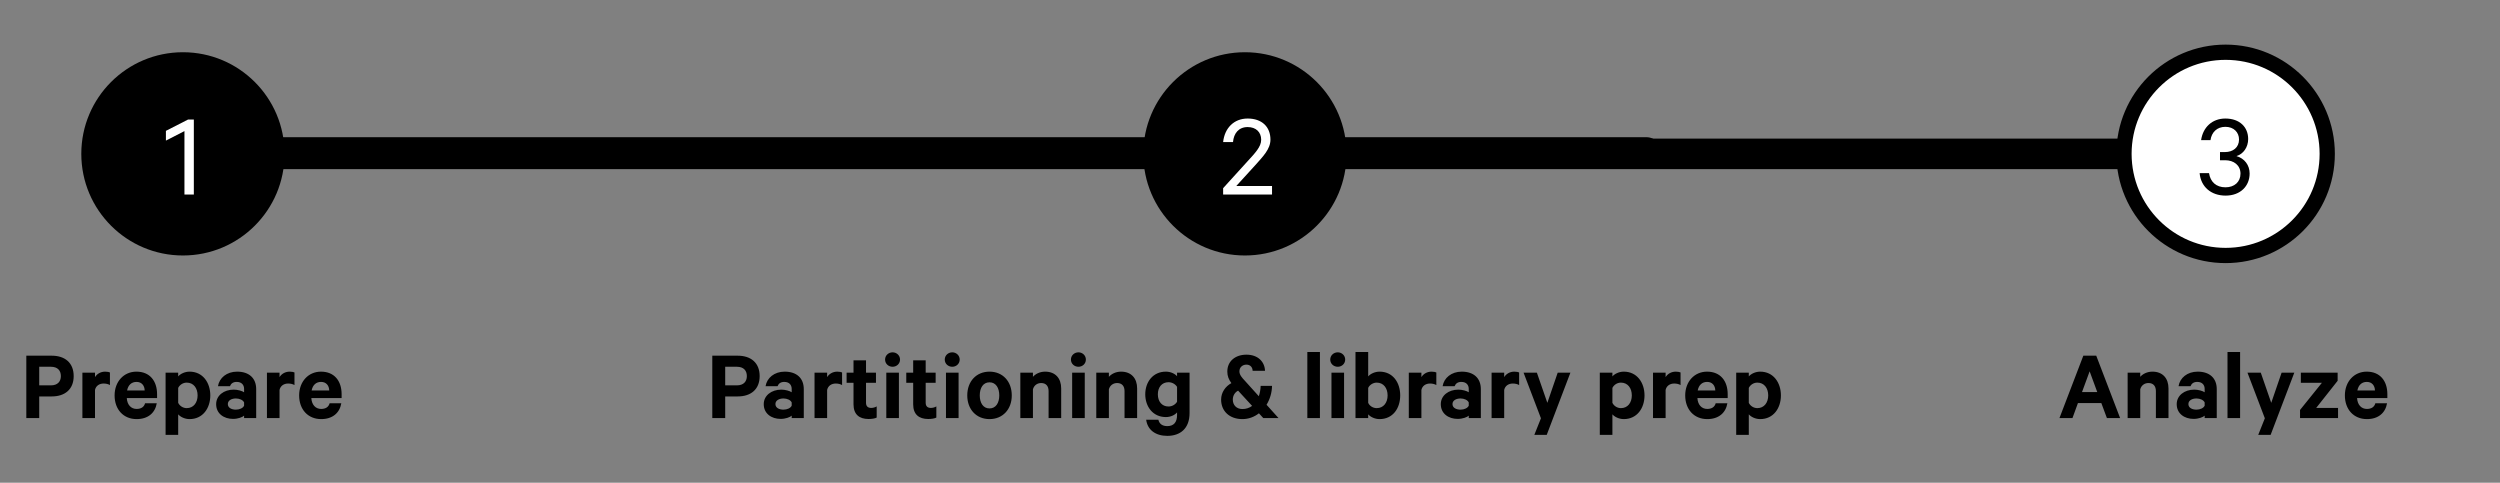
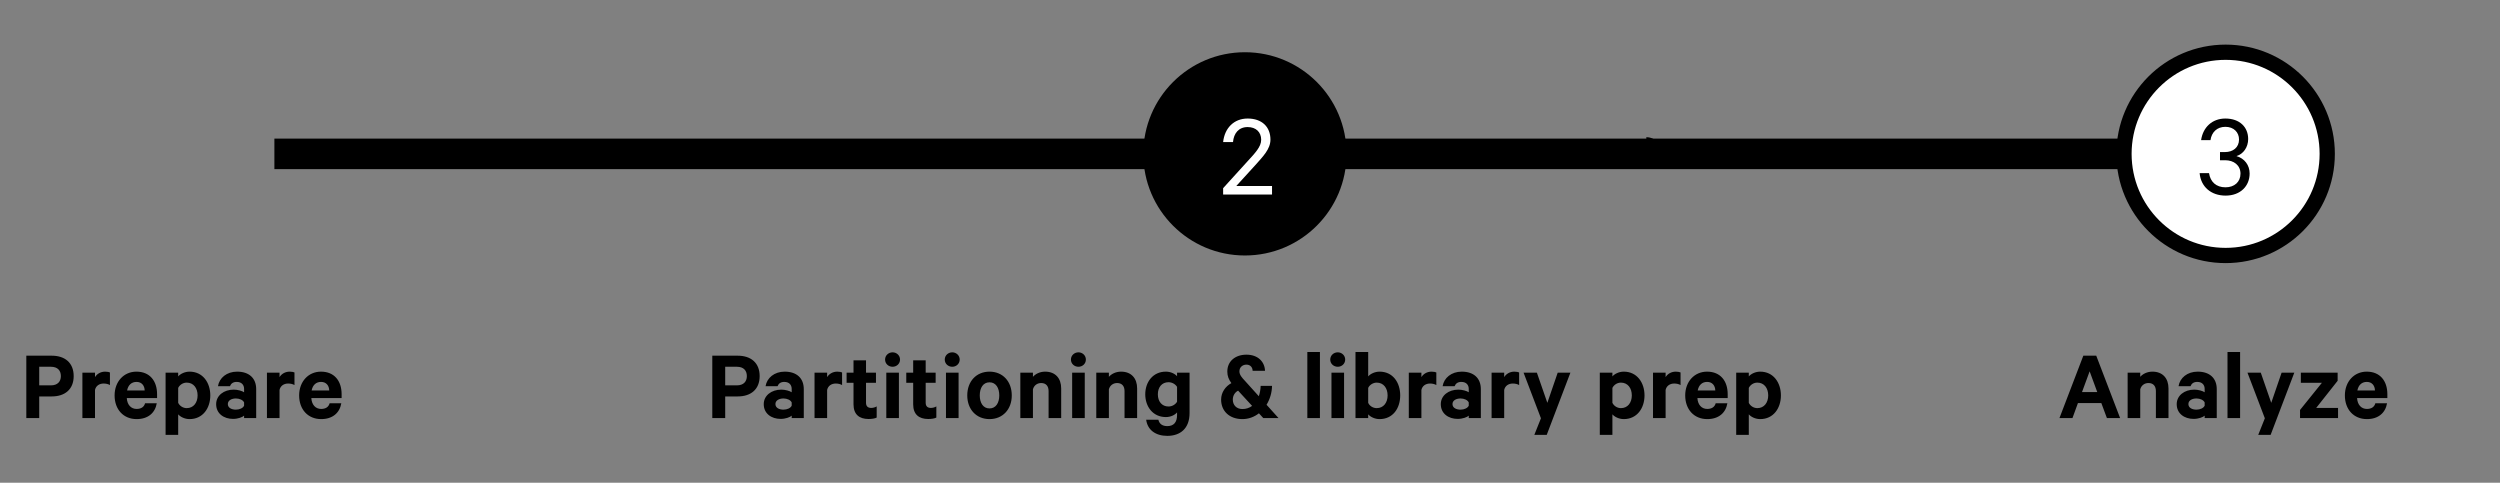
<svg xmlns="http://www.w3.org/2000/svg" width="492" height="95" viewBox="0 0 492 95" fill="none">
  <rect x="0" y="0" width="492" height="95" fill="#808080" stroke="none" />
  <path d="M453 33.279C454.657 33.279 456 31.936 456 30.279C456 28.622 454.657 27.279 453 27.279V33.279ZM54 33.279H453V27.279H54V33.279Z" fill="#EBF4FC" style="fill:#EBF4FC;fill:color(display-p3 0.921 0.957 0.99);fill-opacity:1;" />
-   <path d="M324 33C325.657 33 327 31.657 327 30C327 28.343 325.657 27 324 27V33ZM54 33H324V27H54V33Z" fill="#0044B2" style="fill:#0044B2;fill:color(display-p3 0 0.268 0.698);fill-opacity:1;" />
+   <path d="M324 33C325.657 33 327 31.657 327 30C327 28.343 325.657 27 324 27V33ZM54 33V27H54V33Z" fill="#0044B2" style="fill:#0044B2;fill:color(display-p3 0 0.268 0.698);fill-opacity:1;" />
  <path d="M410 69.999H412.54L417.24 82.279H414.64L413.54 79.319H408.94L407.86 82.279H405.3L410 69.999ZM411.24 73.079L409.74 77.159H412.74L411.24 73.079ZM418.719 82.279V73.339H421.199V74.159C421.679 73.599 422.559 73.139 423.599 73.139C425.619 73.139 426.759 74.459 426.759 76.439V82.279H424.279V76.959C424.279 76.019 423.799 75.379 422.819 75.379C422.059 75.379 421.399 75.839 421.199 76.619V82.279H418.719ZM436.257 82.279H433.877V81.799C433.577 82.099 432.677 82.439 431.697 82.439C429.897 82.439 428.377 81.399 428.377 79.539C428.377 77.839 429.897 76.679 431.837 76.679C432.617 76.679 433.517 76.939 433.877 77.199V76.539C433.877 75.779 433.417 75.159 432.417 75.159C431.717 75.159 431.297 75.479 431.097 75.999H428.737C428.997 74.379 430.457 73.139 432.497 73.139C434.877 73.139 436.257 74.439 436.257 76.579V82.279ZM433.877 79.839V79.199C433.657 78.719 432.977 78.419 432.257 78.419C431.477 78.419 430.677 78.759 430.677 79.519C430.677 80.299 431.477 80.619 432.257 80.619C432.977 80.619 433.657 80.319 433.877 79.839ZM440.852 69.279V82.279H438.372V69.279H440.852ZM446.861 85.579H444.421L445.721 82.319L442.301 73.339H444.921L446.981 79.279L449.021 73.339H451.521L446.861 85.579ZM460.127 80.279V82.279H452.647V80.679L456.947 75.339H452.807V73.339H460.047V74.939L455.827 80.279H460.127ZM467.472 79.359H469.772C469.452 81.259 468.052 82.479 465.812 82.479C463.212 82.479 461.472 80.579 461.472 77.819C461.472 75.119 463.272 73.139 465.772 73.139C468.392 73.139 469.832 74.959 469.832 77.579V78.339H463.872C463.952 79.679 464.712 80.479 465.812 80.479C466.652 80.479 467.272 80.119 467.472 79.359ZM465.792 75.159C464.832 75.159 464.152 75.739 463.932 76.839H467.392C467.372 75.899 466.812 75.159 465.792 75.159Z" fill="#CCE3F7" style="fill:#CCE3F7;fill:color(display-p3 0.8 0.89 0.969);fill-opacity:1;" />
  <path d="M10.18 78.019H7.72V82.279H5.18V69.999H10.18C12.78 69.999 14.5 71.399 14.5 74.019C14.5 76.619 12.78 78.019 10.18 78.019ZM11.98 74.019C11.98 72.919 11.34 72.179 10.02 72.179H7.72V75.839H10.02C11.34 75.839 11.98 75.079 11.98 74.019ZM21.635 73.299V75.779C21.295 75.579 20.855 75.479 20.395 75.479C19.555 75.479 18.875 75.919 18.695 76.739V82.279H16.215V73.339H18.695V74.219C19.075 73.579 19.815 73.139 20.695 73.139C21.115 73.139 21.495 73.219 21.635 73.299ZM28.552 79.359H30.852C30.532 81.259 29.132 82.479 26.892 82.479C24.292 82.479 22.552 80.579 22.552 77.819C22.552 75.119 24.352 73.139 26.852 73.139C29.472 73.139 30.912 74.959 30.912 77.579V78.339H24.952C25.032 79.679 25.792 80.479 26.892 80.479C27.732 80.479 28.352 80.119 28.552 79.359ZM26.872 75.159C25.912 75.159 25.232 75.739 25.012 76.839H28.472C28.452 75.899 27.892 75.159 26.872 75.159ZM35.067 81.539V85.579H32.587V73.339H35.067V74.079C35.467 73.599 36.347 73.139 37.307 73.139C39.907 73.139 41.387 75.299 41.387 77.819C41.387 80.339 39.907 82.479 37.307 82.479C36.347 82.479 35.467 82.019 35.067 81.539ZM35.067 76.339V79.279C35.367 79.899 36.027 80.319 36.747 80.319C38.087 80.319 38.887 79.239 38.887 77.819C38.887 76.379 38.087 75.299 36.747 75.299C36.007 75.299 35.367 75.739 35.067 76.339ZM50.418 82.279H48.038V81.799C47.738 82.099 46.838 82.439 45.858 82.439C44.058 82.439 42.538 81.399 42.538 79.539C42.538 77.839 44.058 76.679 45.998 76.679C46.778 76.679 47.678 76.939 48.038 77.199V76.539C48.038 75.779 47.578 75.159 46.578 75.159C45.878 75.159 45.458 75.479 45.258 75.999H42.898C43.158 74.379 44.618 73.139 46.658 73.139C49.038 73.139 50.418 74.439 50.418 76.579V82.279ZM48.038 79.839V79.199C47.818 78.719 47.138 78.419 46.418 78.419C45.638 78.419 44.838 78.759 44.838 79.519C44.838 80.299 45.638 80.619 46.418 80.619C47.138 80.619 47.818 80.319 48.038 79.839ZM57.953 73.299V75.779C57.613 75.579 57.173 75.479 56.713 75.479C55.873 75.479 55.193 75.919 55.013 76.739V82.279H52.533V73.339H55.013V74.219C55.393 73.579 56.133 73.139 57.013 73.139C57.433 73.139 57.813 73.219 57.953 73.299ZM64.87 79.359H67.17C66.85 81.259 65.45 82.479 63.21 82.479C60.61 82.479 58.87 80.579 58.87 77.819C58.87 75.119 60.67 73.139 63.17 73.139C65.79 73.139 67.23 74.959 67.23 77.579V78.339H61.27C61.35 79.679 62.11 80.479 63.21 80.479C64.05 80.479 64.67 80.119 64.87 79.359ZM63.19 75.159C62.23 75.159 61.55 75.739 61.33 76.839H64.79C64.77 75.899 64.21 75.159 63.19 75.159Z" fill="#0044B2" style="fill:#0044B2;fill:color(display-p3 0 0.268 0.698);fill-opacity:1;" />
-   <circle cx="36" cy="30.279" r="20" fill="#0044B2" style="fill:#0044B2;fill:color(display-p3 0 0.268 0.698);fill-opacity:1;" />
-   <path d="M38.147 23.519V38.279H36.299V25.799L32.651 27.671V25.751L37.019 23.519H38.147Z" fill="white" style="fill:white;fill-opacity:1;" />
  <circle cx="245" cy="30.279" r="20" fill="#0044B2" style="fill:#0044B2;fill:color(display-p3 0 0.268 0.698);fill-opacity:1;" />
  <path d="M248.2 27.503C248.2 25.991 247.168 25.007 245.536 25.007C243.76 25.007 242.8 26.255 242.656 27.959H240.712C241 25.223 242.824 23.327 245.536 23.327C248.344 23.327 250.024 24.959 250.024 27.479C250.024 29.351 248.536 30.815 247.048 32.495L243.304 36.599H250.336V38.279H240.712V37.031L245.464 31.799C247 30.119 248.2 28.895 248.2 27.503Z" fill="white" style="fill:white;fill-opacity:1;" />
  <circle cx="438" cy="30.279" r="20" fill="white" stroke="#EBF4FC" style="fill:white;fill-opacity:1;stroke:#EBF4FC;stroke:color(display-p3 0.921 0.957 0.99);stroke-opacity:1;" stroke-width="3" />
  <path d="M436.896 31.535V29.927H437.88C439.44 29.927 440.64 29.039 440.64 27.455C440.64 26.039 439.608 24.959 437.952 24.959C436.296 24.959 435.24 26.039 435.024 27.575H433.176C433.536 25.079 435.336 23.327 437.952 23.327C440.76 23.327 442.44 25.007 442.44 27.359C442.44 28.991 441.48 30.311 440.136 30.719C441.72 31.175 442.728 32.495 442.728 34.151C442.728 36.575 440.952 38.495 438 38.495C435.12 38.495 433.128 36.743 432.888 34.079H434.736C435 35.783 436.128 36.863 437.976 36.863C439.728 36.863 440.928 35.807 440.928 34.175C440.928 32.519 439.608 31.535 437.928 31.535H436.896Z" fill="#CCE3F7" style="fill:#CCE3F7;fill:color(display-p3 0.8 0.89 0.969);fill-opacity:1;" />
  <path d="M145.18 78.019H142.72V82.279H140.18V69.999H145.18C147.78 69.999 149.5 71.399 149.5 74.019C149.5 76.619 147.78 78.019 145.18 78.019ZM146.98 74.019C146.98 72.919 146.34 72.179 145.02 72.179H142.72V75.839H145.02C146.34 75.839 146.98 75.079 146.98 74.019ZM158.184 82.279H155.804V81.799C155.504 82.099 154.604 82.439 153.624 82.439C151.824 82.439 150.304 81.399 150.304 79.539C150.304 77.839 151.824 76.679 153.764 76.679C154.544 76.679 155.444 76.939 155.804 77.199V76.539C155.804 75.779 155.344 75.159 154.344 75.159C153.644 75.159 153.224 75.479 153.024 75.999H150.664C150.924 74.379 152.384 73.139 154.424 73.139C156.804 73.139 158.184 74.439 158.184 76.579V82.279ZM155.804 79.839V79.199C155.584 78.719 154.904 78.419 154.184 78.419C153.404 78.419 152.604 78.759 152.604 79.519C152.604 80.299 153.404 80.619 154.184 80.619C154.904 80.619 155.584 80.319 155.804 79.839ZM165.72 73.299V75.779C165.38 75.579 164.94 75.479 164.48 75.479C163.64 75.479 162.96 75.919 162.78 76.739V82.279H160.3V73.339H162.78V74.219C163.16 73.579 163.9 73.139 164.78 73.139C165.2 73.139 165.58 73.219 165.72 73.299ZM167.971 79.579V75.339H166.611V73.339H167.971V70.919H170.431V73.339H172.391V75.339H170.431V79.259C170.431 79.959 170.811 80.279 171.451 80.279C171.831 80.279 172.251 80.159 172.531 79.979V82.179C172.191 82.359 171.591 82.459 170.931 82.459C169.111 82.459 167.971 81.559 167.971 79.579ZM176.905 73.339V82.279H174.425V73.339H176.905ZM177.125 70.759C177.125 71.599 176.445 72.179 175.665 72.179C174.865 72.179 174.185 71.599 174.185 70.759C174.185 69.939 174.865 69.339 175.665 69.339C176.445 69.339 177.125 69.939 177.125 70.759ZM179.714 79.579V75.339H178.354V73.339H179.714V70.919H182.174V73.339H184.134V75.339H182.174V79.259C182.174 79.959 182.554 80.279 183.194 80.279C183.574 80.279 183.994 80.159 184.274 79.979V82.179C183.934 82.359 183.334 82.459 182.674 82.459C180.854 82.459 179.714 81.559 179.714 79.579ZM188.648 73.339V82.279H186.168V73.339H188.648ZM188.868 70.759C188.868 71.599 188.188 72.179 187.408 72.179C186.608 72.179 185.928 71.599 185.928 70.759C185.928 69.939 186.608 69.339 187.408 69.339C188.188 69.339 188.868 69.939 188.868 70.759ZM199.117 77.819C199.117 80.559 197.337 82.479 194.737 82.479C192.137 82.479 190.357 80.559 190.357 77.819C190.357 75.059 192.137 73.139 194.737 73.139C197.337 73.139 199.117 75.059 199.117 77.819ZM196.657 77.819C196.657 76.319 195.977 75.239 194.737 75.239C193.497 75.239 192.817 76.319 192.817 77.819C192.817 79.299 193.497 80.379 194.737 80.379C195.977 80.379 196.657 79.299 196.657 77.819ZM200.802 82.279V73.339H203.282V74.159C203.762 73.599 204.642 73.139 205.682 73.139C207.702 73.139 208.842 74.459 208.842 76.439V82.279H206.362V76.959C206.362 76.019 205.882 75.379 204.902 75.379C204.142 75.379 203.482 75.839 203.282 76.619V82.279H200.802ZM213.48 73.339V82.279H211V73.339H213.48ZM213.7 70.759C213.7 71.599 213.02 72.179 212.24 72.179C211.44 72.179 210.76 71.599 210.76 70.759C210.76 69.939 211.44 69.339 212.24 69.339C213.02 69.339 213.7 69.939 213.7 70.759ZM215.748 82.279V73.339H218.228V74.159C218.708 73.599 219.588 73.139 220.628 73.139C222.648 73.139 223.788 74.459 223.788 76.439V82.279H221.308V76.959C221.308 76.019 220.828 75.379 219.848 75.379C219.088 75.379 218.428 75.839 218.228 76.619V82.279H215.748ZM231.646 81.679V81.159C231.246 81.639 230.426 82.079 229.446 82.079C226.866 82.079 225.386 79.999 225.386 77.599C225.386 75.219 226.866 73.139 229.446 73.139C230.426 73.139 231.246 73.579 231.646 74.039V73.339H234.106V81.299C234.106 84.359 232.246 85.779 229.726 85.779C227.406 85.779 225.826 84.599 225.566 82.599H227.966C228.166 83.439 228.766 83.859 229.726 83.859C230.986 83.859 231.646 83.119 231.646 81.679ZM231.646 79.059V76.139C231.346 75.639 230.706 75.219 229.966 75.219C228.646 75.219 227.866 76.219 227.866 77.599C227.866 78.999 228.646 79.999 229.966 79.999C230.706 79.999 231.346 79.579 231.646 79.059ZM248.956 72.979H246.516C246.516 72.359 246.116 71.759 245.296 71.759C244.536 71.759 243.916 72.279 243.916 73.079C243.916 73.779 244.436 74.339 244.976 74.919L247.736 77.979C247.936 77.379 248.076 76.699 248.096 75.939H250.336C250.316 77.279 249.916 78.579 249.256 79.659L251.616 82.279H248.616L247.756 81.339C246.836 82.059 245.716 82.479 244.496 82.479C241.996 82.479 240.316 80.939 240.316 78.639C240.316 77.239 241.156 76.039 242.336 75.399C241.816 74.679 241.536 74.019 241.536 73.119C241.536 71.079 243.116 69.799 245.296 69.799C247.596 69.799 248.896 71.219 248.956 72.979ZM244.516 80.499C245.236 80.499 245.876 80.279 246.416 79.879L243.656 76.879C243.036 77.199 242.616 77.859 242.616 78.639C242.616 79.719 243.336 80.499 244.516 80.499ZM259.763 69.279V82.279H257.283V69.279H259.763ZM264.512 73.339V82.279H262.032V73.339H264.512ZM264.732 70.759C264.732 71.599 264.052 72.179 263.272 72.179C262.472 72.179 261.792 71.599 261.792 70.759C261.792 69.939 262.472 69.339 263.272 69.339C264.052 69.339 264.732 69.939 264.732 70.759ZM269.26 81.539V82.279H266.76V69.279H269.26V74.079C269.66 73.599 270.54 73.139 271.5 73.139C274.1 73.139 275.56 75.259 275.56 77.819C275.56 80.379 274.1 82.479 271.5 82.479C270.54 82.479 269.66 82.019 269.26 81.539ZM269.26 76.339V79.279C269.54 79.899 270.2 80.319 270.94 80.319C272.28 80.319 273.08 79.239 273.08 77.819C273.08 76.379 272.28 75.299 270.94 75.299C270.22 75.299 269.54 75.739 269.26 76.339ZM282.671 73.299V75.779C282.331 75.579 281.891 75.479 281.431 75.479C280.591 75.479 279.911 75.919 279.731 76.739V82.279H277.251V73.339H279.731V74.219C280.111 73.579 280.851 73.139 281.731 73.139C282.151 73.139 282.531 73.219 282.671 73.299ZM291.429 82.279H289.049V81.799C288.749 82.099 287.849 82.439 286.869 82.439C285.069 82.439 283.549 81.399 283.549 79.539C283.549 77.839 285.069 76.679 287.009 76.679C287.789 76.679 288.689 76.939 289.049 77.199V76.539C289.049 75.779 288.589 75.159 287.589 75.159C286.889 75.159 286.469 75.479 286.269 75.999H283.909C284.169 74.379 285.629 73.139 287.669 73.139C290.049 73.139 291.429 74.439 291.429 76.579V82.279ZM289.049 79.839V79.199C288.829 78.719 288.149 78.419 287.429 78.419C286.649 78.419 285.849 78.759 285.849 79.519C285.849 80.299 286.649 80.619 287.429 80.619C288.149 80.619 288.829 80.319 289.049 79.839ZM298.965 73.299V75.779C298.625 75.579 298.185 75.479 297.725 75.479C296.885 75.479 296.205 75.919 296.025 76.739V82.279H293.545V73.339H296.025V74.219C296.405 73.579 297.145 73.139 298.025 73.139C298.445 73.139 298.825 73.219 298.965 73.299ZM304.397 85.579H301.957L303.257 82.319L299.837 73.339H302.457L304.517 79.279L306.557 73.339H309.057L304.397 85.579ZM317.321 81.539V85.579H314.841V73.339H317.321V74.079C317.721 73.599 318.601 73.139 319.561 73.139C322.161 73.139 323.641 75.299 323.641 77.819C323.641 80.339 322.161 82.479 319.561 82.479C318.601 82.479 317.721 82.019 317.321 81.539ZM317.321 76.339V79.279C317.621 79.899 318.281 80.319 319.001 80.319C320.341 80.319 321.141 79.239 321.141 77.819C321.141 76.379 320.341 75.299 319.001 75.299C318.261 75.299 317.621 75.739 317.321 76.339ZM330.732 73.299V75.779C330.392 75.579 329.952 75.479 329.492 75.479C328.652 75.479 327.972 75.919 327.792 76.739V82.279H325.312V73.339H327.792V74.219C328.172 73.579 328.912 73.139 329.792 73.139C330.212 73.139 330.592 73.219 330.732 73.299ZM337.649 79.359H339.949C339.629 81.259 338.229 82.479 335.989 82.479C333.389 82.479 331.649 80.579 331.649 77.819C331.649 75.119 333.449 73.139 335.949 73.139C338.569 73.139 340.009 74.959 340.009 77.579V78.339H334.049C334.129 79.679 334.889 80.479 335.989 80.479C336.829 80.479 337.449 80.119 337.649 79.359ZM335.969 75.159C335.009 75.159 334.329 75.739 334.109 76.839H337.569C337.549 75.899 336.989 75.159 335.969 75.159ZM344.164 81.539V85.579H341.684V73.339H344.164V74.079C344.564 73.599 345.444 73.139 346.404 73.139C349.004 73.139 350.484 75.299 350.484 77.819C350.484 80.339 349.004 82.479 346.404 82.479C345.444 82.479 344.564 82.019 344.164 81.539ZM344.164 76.339V79.279C344.464 79.899 345.124 80.319 345.844 80.319C347.184 80.319 347.984 79.239 347.984 77.819C347.984 76.379 347.184 75.299 345.844 75.299C345.104 75.299 344.464 75.739 344.164 76.339Z" fill="#0044B2" style="fill:#0044B2;fill:color(display-p3 0 0.268 0.698);fill-opacity:1;" />
</svg>